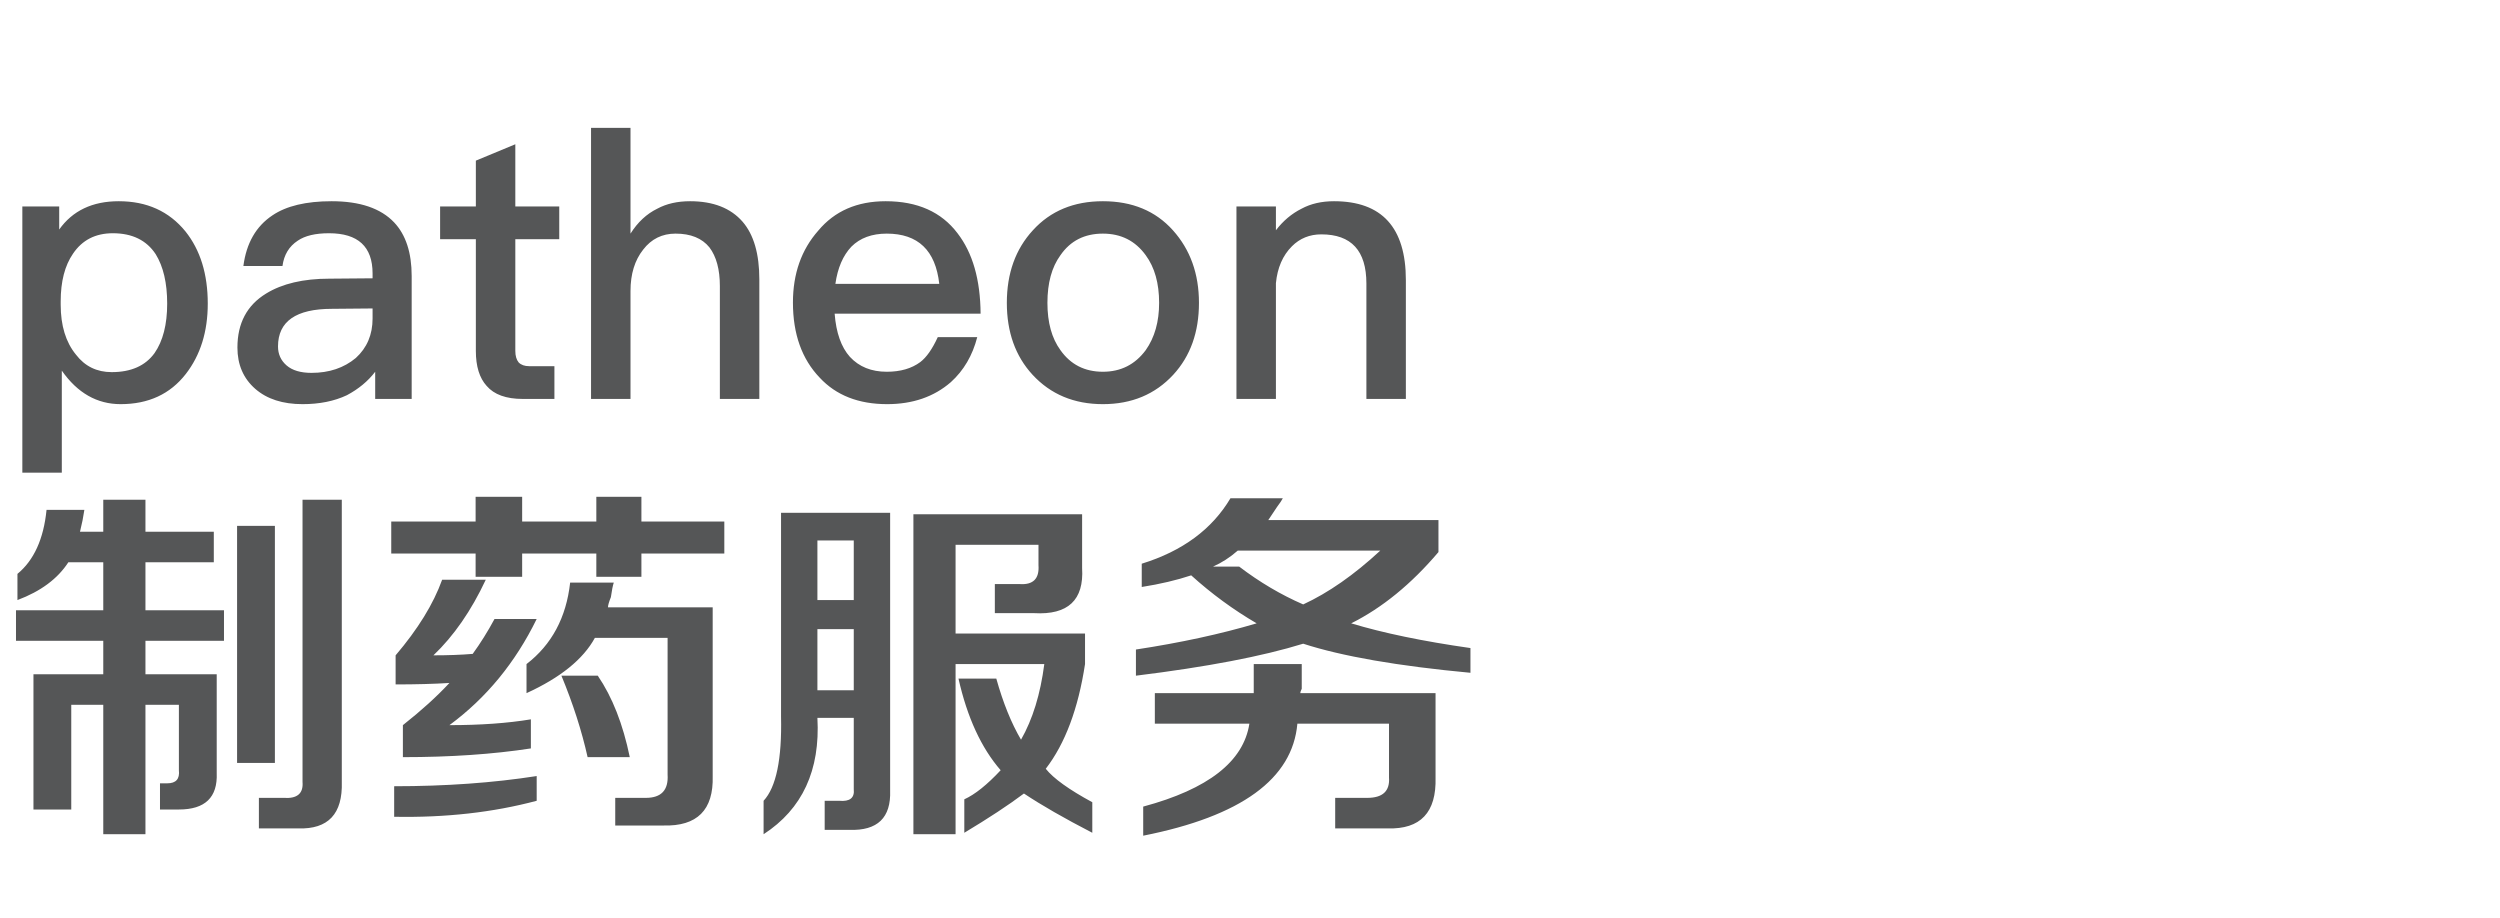
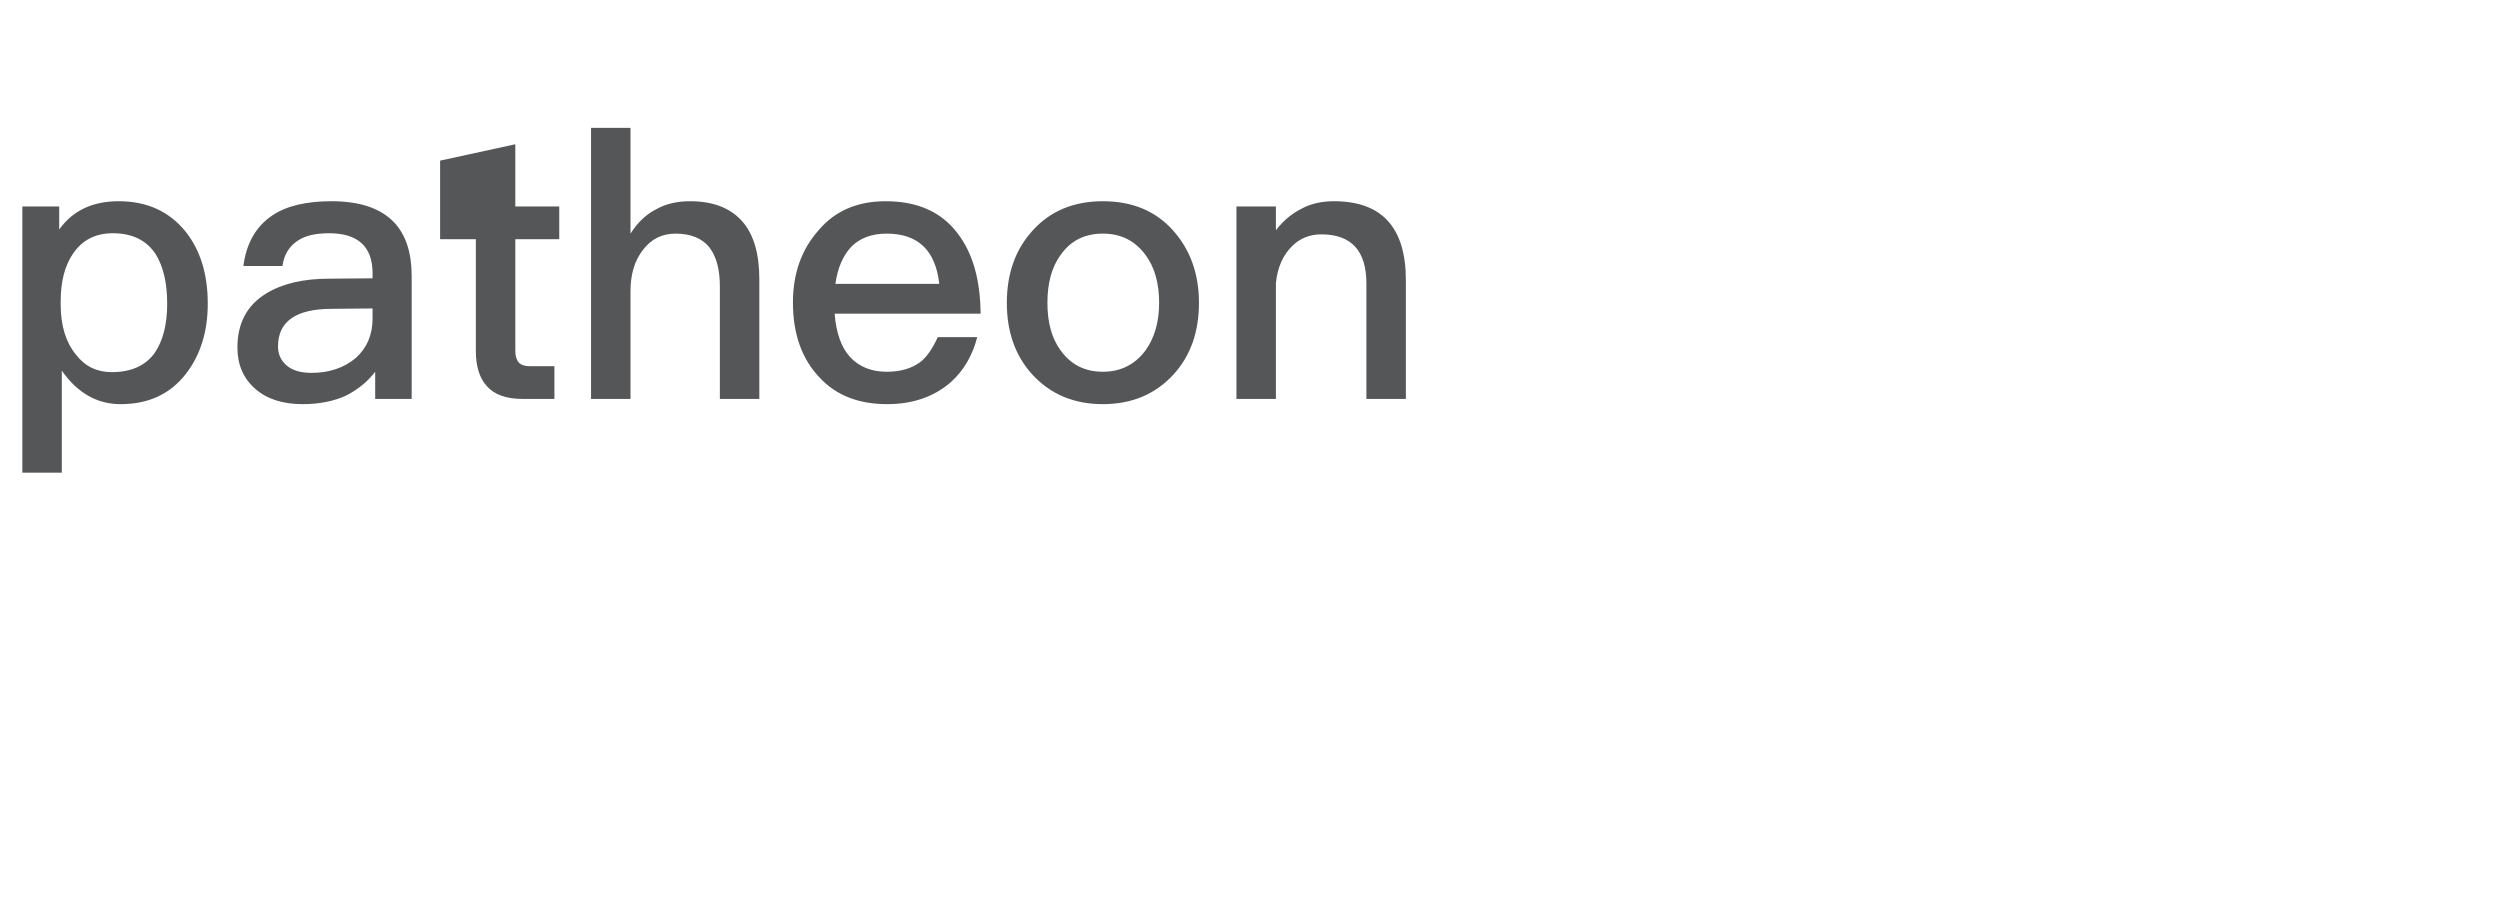
<svg xmlns="http://www.w3.org/2000/svg" width="188" height="69" viewBox="0 0 188 69" fill="none">
-   <path d="M8.932 15.132C11.041 15.132 12.712 15.888 13.944 17.4C15.064 18.8 15.624 20.611 15.624 22.832C15.624 24.941 15.073 26.705 13.972 28.124C12.796 29.636 11.163 30.392 9.072 30.392C7.299 30.392 5.824 29.552 4.648 27.872V35.544H1.68V15.524H4.452V17.26C5.46 15.841 6.953 15.132 8.932 15.132ZM8.484 17.54C7.177 17.54 6.179 18.053 5.488 19.08C4.872 19.976 4.564 21.171 4.564 22.664V22.916C4.564 24.484 4.947 25.735 5.712 26.668C6.384 27.545 7.28 27.984 8.4 27.984C9.856 27.984 10.929 27.508 11.62 26.556C12.255 25.641 12.572 24.4 12.572 22.832C12.572 21.283 12.283 20.041 11.704 19.108C11.013 18.063 9.94 17.54 8.484 17.54ZM24.938 15.132C27.066 15.132 28.634 15.664 29.642 16.728C30.52 17.661 30.958 19.005 30.958 20.76V30H28.214V27.956C27.673 28.665 26.964 29.253 26.086 29.72C25.134 30.168 24.024 30.392 22.754 30.392C21.261 30.392 20.076 30.009 19.198 29.244C18.302 28.46 17.854 27.424 17.854 26.136C17.854 24.307 18.573 22.953 20.01 22.076C21.224 21.329 22.81 20.956 24.77 20.956L28.018 20.928V20.564C28.018 18.548 26.926 17.54 24.742 17.54C23.716 17.54 22.932 17.727 22.39 18.1C21.737 18.529 21.354 19.164 21.242 20.004H18.302C18.526 18.287 19.254 17.017 20.486 16.196C21.532 15.487 23.016 15.132 24.938 15.132ZM28.018 23.196L24.966 23.224C22.26 23.224 20.906 24.167 20.906 26.052C20.906 26.631 21.121 27.107 21.55 27.48C21.98 27.853 22.605 28.04 23.426 28.04C24.752 28.04 25.862 27.667 26.758 26.92C27.598 26.155 28.018 25.165 28.018 23.952V23.196ZM38.752 10.848V15.524H42.056V17.988H38.752V26.388C38.752 26.761 38.836 27.051 39.004 27.256C39.19 27.443 39.452 27.536 39.788 27.536H41.692V30H39.312C38.061 30 37.156 29.673 36.596 29.02C36.054 28.423 35.784 27.545 35.784 26.388V17.988H33.096V15.524H35.784V12.08L38.752 10.848ZM44.446 9.616H47.414V17.568C47.955 16.709 48.627 16.084 49.43 15.692C50.12 15.319 50.942 15.132 51.894 15.132C53.63 15.132 54.946 15.645 55.842 16.672C56.682 17.643 57.102 19.089 57.102 21.012V30H54.134V21.516C54.134 20.265 53.872 19.295 53.35 18.604C52.79 17.913 51.94 17.568 50.802 17.568C49.794 17.568 48.982 17.969 48.366 18.772C47.731 19.575 47.414 20.611 47.414 21.88V30H44.446V9.616ZM66.601 15.132C68.99 15.132 70.792 15.935 72.005 17.54C73.144 19.015 73.722 21.031 73.741 23.588H62.765C62.877 25.025 63.26 26.108 63.913 26.836C64.604 27.583 65.528 27.956 66.685 27.956C67.712 27.956 68.552 27.713 69.205 27.228C69.672 26.873 70.11 26.248 70.521 25.352H73.489C73.134 26.733 72.472 27.863 71.501 28.74C70.232 29.841 68.636 30.392 66.713 30.392C64.566 30.392 62.877 29.729 61.645 28.404C60.301 27.004 59.629 25.119 59.629 22.748C59.629 20.583 60.264 18.781 61.533 17.344C62.765 15.869 64.454 15.132 66.601 15.132ZM66.685 17.568C65.565 17.568 64.678 17.895 64.025 18.548C63.39 19.22 62.989 20.153 62.821 21.348H70.633C70.353 18.828 69.037 17.568 66.685 17.568ZM82.938 15.132C85.14 15.132 86.895 15.86 88.202 17.316C89.508 18.772 90.162 20.592 90.162 22.776C90.162 24.979 89.518 26.78 88.23 28.18C86.867 29.655 85.103 30.392 82.938 30.392C80.772 30.392 79.008 29.655 77.646 28.18C76.358 26.78 75.714 24.979 75.714 22.776C75.714 20.555 76.367 18.735 77.674 17.316C78.999 15.86 80.754 15.132 82.938 15.132ZM82.938 17.568C81.556 17.568 80.492 18.109 79.746 19.192C79.092 20.088 78.766 21.283 78.766 22.776C78.766 24.251 79.092 25.436 79.746 26.332C80.511 27.415 81.575 27.956 82.938 27.956C84.282 27.956 85.355 27.415 86.158 26.332C86.83 25.38 87.166 24.195 87.166 22.776C87.166 21.301 86.83 20.107 86.158 19.192C85.374 18.109 84.3 17.568 82.938 17.568ZM100.317 15.132C103.919 15.132 105.721 17.111 105.721 21.068V30H102.753V21.32C102.753 18.856 101.623 17.624 99.365 17.624C98.487 17.624 97.75 17.923 97.153 18.52C96.462 19.211 96.061 20.135 95.949 21.292V30H92.981V15.524H95.949V17.316C96.49 16.607 97.134 16.065 97.881 15.692C98.571 15.319 99.383 15.132 100.317 15.132Z" fill="#555657" />
-   <path d="M1.312 45.125V43.156C2.552 42.135 3.281 40.531 3.5 38.344H6.344C6.271 38.854 6.161 39.401 6.016 39.984H7.766V37.578H10.938V39.984H16.078V42.281H10.938V45.891H16.844V48.188H10.938V50.703H16.297V58.141C16.37 59.964 15.422 60.875 13.453 60.875H12.031V58.906H12.578C13.234 58.906 13.526 58.578 13.453 57.922V53H10.938V62.734H7.766V53H5.359V60.875H2.516V50.703H7.766V48.188H1.203V45.891H7.766V42.281H5.141C4.339 43.521 3.062 44.469 1.312 45.125ZM19.469 62.297V60H21.328C22.349 60.073 22.823 59.672 22.75 58.797V37.578H25.703V58.797C25.776 61.203 24.682 62.37 22.422 62.297H19.469ZM17.828 57.375V39.547H20.672V57.375H17.828ZM46.266 62.078V60H48.562C49.729 60 50.276 59.417 50.203 58.25V47.969H44.734C43.859 49.573 42.146 50.958 39.594 52.125V49.938C41.49 48.479 42.583 46.438 42.875 43.812H46.156C46.083 44.031 46.01 44.396 45.938 44.906C45.792 45.271 45.719 45.526 45.719 45.672H53.594V58.359C53.667 60.911 52.427 62.151 49.875 62.078H46.266ZM29.422 41.625V39.219H35.766V37.359H39.266V39.219H44.844V37.359H48.234V39.219H54.469V41.625H48.234V43.375H44.844V41.625H39.266V43.375H35.766V41.625H29.422ZM30.297 56.938V54.531C31.682 53.438 32.849 52.38 33.797 51.359C32.63 51.432 31.281 51.469 29.75 51.469V49.281C31.427 47.312 32.594 45.417 33.25 43.594H36.531C35.438 45.927 34.125 47.823 32.594 49.281C33.688 49.281 34.672 49.245 35.547 49.172C36.13 48.37 36.677 47.495 37.188 46.547H40.359C38.755 49.828 36.568 52.49 33.797 54.531C36.13 54.531 38.172 54.385 39.922 54.094V56.281C37.078 56.719 33.87 56.938 30.297 56.938ZM29.641 61.422V59.125C33.505 59.125 37.078 58.87 40.359 58.359V60.219C37.078 61.094 33.505 61.495 29.641 61.422ZM44.188 56.938C43.75 54.969 43.094 52.927 42.219 50.812H44.953C46.047 52.417 46.849 54.458 47.359 56.938H44.188ZM72.516 62.625V60.109C73.318 59.745 74.229 59.016 75.25 57.922C73.792 56.245 72.734 53.948 72.078 51.031H74.922C75.432 52.854 76.052 54.385 76.781 55.625C77.656 54.094 78.24 52.198 78.531 49.938H71.859V62.734H68.688V38.672H81.375V42.719C81.521 45.125 80.318 46.255 77.766 46.109H74.812V43.922H76.672C77.693 43.995 78.167 43.521 78.094 42.5V40.969H71.859V47.641H81.594V49.938C81.083 53.292 80.099 55.917 78.641 57.812C79.224 58.542 80.391 59.38 82.141 60.328V62.625C80.026 61.531 78.312 60.547 77 59.672C75.833 60.547 74.338 61.531 72.516 62.625ZM57.422 62.734V60.219C58.37 59.198 58.807 57.083 58.734 53.875V38.562H66.938V59.453C67.01 61.495 65.99 62.479 63.875 62.406H62.016V60.219H63.109C63.911 60.292 64.276 60 64.203 59.344V53.984H61.469C61.688 57.922 60.339 60.839 57.422 62.734ZM61.469 47.312V51.906H64.203V47.312H61.469ZM61.469 40.641V45.125H64.203V40.641H61.469ZM110.578 50.594C105.109 50.083 100.917 49.354 98 48.406C94.938 49.354 90.745 50.156 85.422 50.812V48.844C88.776 48.333 91.802 47.677 94.5 46.875C92.75 45.854 91.109 44.651 89.578 43.266C88.484 43.63 87.245 43.922 85.859 44.141V42.391C88.922 41.443 91.146 39.802 92.531 37.469H96.469C96.396 37.615 96.25 37.833 96.031 38.125C95.885 38.344 95.667 38.672 95.375 39.109H108.172V41.516C106.13 43.922 103.943 45.708 101.609 46.875C104.016 47.604 107.005 48.224 110.578 48.734V50.594ZM85.969 62.844V60.656C90.854 59.344 93.516 57.266 93.953 54.422H86.844V52.125H94.281V51.906V49.938H97.891V51.469C97.891 51.542 97.891 51.651 97.891 51.797C97.818 51.943 97.781 52.052 97.781 52.125H107.953V58.469C108.026 61.094 106.823 62.37 104.344 62.297H100.406V60H102.812C103.979 60 104.526 59.49 104.453 58.469V54.422H97.562C97.198 58.578 93.333 61.385 85.969 62.844ZM103.797 41.406H93.078C92.495 41.917 91.875 42.318 91.219 42.609H93.188C94.719 43.776 96.323 44.724 98 45.453C99.896 44.578 101.828 43.229 103.797 41.406Z" fill="#555657" />
+   <path d="M8.932 15.132C11.041 15.132 12.712 15.888 13.944 17.4C15.064 18.8 15.624 20.611 15.624 22.832C15.624 24.941 15.073 26.705 13.972 28.124C12.796 29.636 11.163 30.392 9.072 30.392C7.299 30.392 5.824 29.552 4.648 27.872V35.544H1.68V15.524H4.452V17.26C5.46 15.841 6.953 15.132 8.932 15.132ZM8.484 17.54C7.177 17.54 6.179 18.053 5.488 19.08C4.872 19.976 4.564 21.171 4.564 22.664V22.916C4.564 24.484 4.947 25.735 5.712 26.668C6.384 27.545 7.28 27.984 8.4 27.984C9.856 27.984 10.929 27.508 11.62 26.556C12.255 25.641 12.572 24.4 12.572 22.832C12.572 21.283 12.283 20.041 11.704 19.108C11.013 18.063 9.94 17.54 8.484 17.54ZM24.938 15.132C27.066 15.132 28.634 15.664 29.642 16.728C30.52 17.661 30.958 19.005 30.958 20.76V30H28.214V27.956C27.673 28.665 26.964 29.253 26.086 29.72C25.134 30.168 24.024 30.392 22.754 30.392C21.261 30.392 20.076 30.009 19.198 29.244C18.302 28.46 17.854 27.424 17.854 26.136C17.854 24.307 18.573 22.953 20.01 22.076C21.224 21.329 22.81 20.956 24.77 20.956L28.018 20.928V20.564C28.018 18.548 26.926 17.54 24.742 17.54C23.716 17.54 22.932 17.727 22.39 18.1C21.737 18.529 21.354 19.164 21.242 20.004H18.302C18.526 18.287 19.254 17.017 20.486 16.196C21.532 15.487 23.016 15.132 24.938 15.132ZM28.018 23.196L24.966 23.224C22.26 23.224 20.906 24.167 20.906 26.052C20.906 26.631 21.121 27.107 21.55 27.48C21.98 27.853 22.605 28.04 23.426 28.04C24.752 28.04 25.862 27.667 26.758 26.92C27.598 26.155 28.018 25.165 28.018 23.952V23.196ZM38.752 10.848V15.524H42.056V17.988H38.752V26.388C38.752 26.761 38.836 27.051 39.004 27.256C39.19 27.443 39.452 27.536 39.788 27.536H41.692V30H39.312C38.061 30 37.156 29.673 36.596 29.02C36.054 28.423 35.784 27.545 35.784 26.388V17.988H33.096V15.524V12.08L38.752 10.848ZM44.446 9.616H47.414V17.568C47.955 16.709 48.627 16.084 49.43 15.692C50.12 15.319 50.942 15.132 51.894 15.132C53.63 15.132 54.946 15.645 55.842 16.672C56.682 17.643 57.102 19.089 57.102 21.012V30H54.134V21.516C54.134 20.265 53.872 19.295 53.35 18.604C52.79 17.913 51.94 17.568 50.802 17.568C49.794 17.568 48.982 17.969 48.366 18.772C47.731 19.575 47.414 20.611 47.414 21.88V30H44.446V9.616ZM66.601 15.132C68.99 15.132 70.792 15.935 72.005 17.54C73.144 19.015 73.722 21.031 73.741 23.588H62.765C62.877 25.025 63.26 26.108 63.913 26.836C64.604 27.583 65.528 27.956 66.685 27.956C67.712 27.956 68.552 27.713 69.205 27.228C69.672 26.873 70.11 26.248 70.521 25.352H73.489C73.134 26.733 72.472 27.863 71.501 28.74C70.232 29.841 68.636 30.392 66.713 30.392C64.566 30.392 62.877 29.729 61.645 28.404C60.301 27.004 59.629 25.119 59.629 22.748C59.629 20.583 60.264 18.781 61.533 17.344C62.765 15.869 64.454 15.132 66.601 15.132ZM66.685 17.568C65.565 17.568 64.678 17.895 64.025 18.548C63.39 19.22 62.989 20.153 62.821 21.348H70.633C70.353 18.828 69.037 17.568 66.685 17.568ZM82.938 15.132C85.14 15.132 86.895 15.86 88.202 17.316C89.508 18.772 90.162 20.592 90.162 22.776C90.162 24.979 89.518 26.78 88.23 28.18C86.867 29.655 85.103 30.392 82.938 30.392C80.772 30.392 79.008 29.655 77.646 28.18C76.358 26.78 75.714 24.979 75.714 22.776C75.714 20.555 76.367 18.735 77.674 17.316C78.999 15.86 80.754 15.132 82.938 15.132ZM82.938 17.568C81.556 17.568 80.492 18.109 79.746 19.192C79.092 20.088 78.766 21.283 78.766 22.776C78.766 24.251 79.092 25.436 79.746 26.332C80.511 27.415 81.575 27.956 82.938 27.956C84.282 27.956 85.355 27.415 86.158 26.332C86.83 25.38 87.166 24.195 87.166 22.776C87.166 21.301 86.83 20.107 86.158 19.192C85.374 18.109 84.3 17.568 82.938 17.568ZM100.317 15.132C103.919 15.132 105.721 17.111 105.721 21.068V30H102.753V21.32C102.753 18.856 101.623 17.624 99.365 17.624C98.487 17.624 97.75 17.923 97.153 18.52C96.462 19.211 96.061 20.135 95.949 21.292V30H92.981V15.524H95.949V17.316C96.49 16.607 97.134 16.065 97.881 15.692C98.571 15.319 99.383 15.132 100.317 15.132Z" fill="#555657" />
</svg>